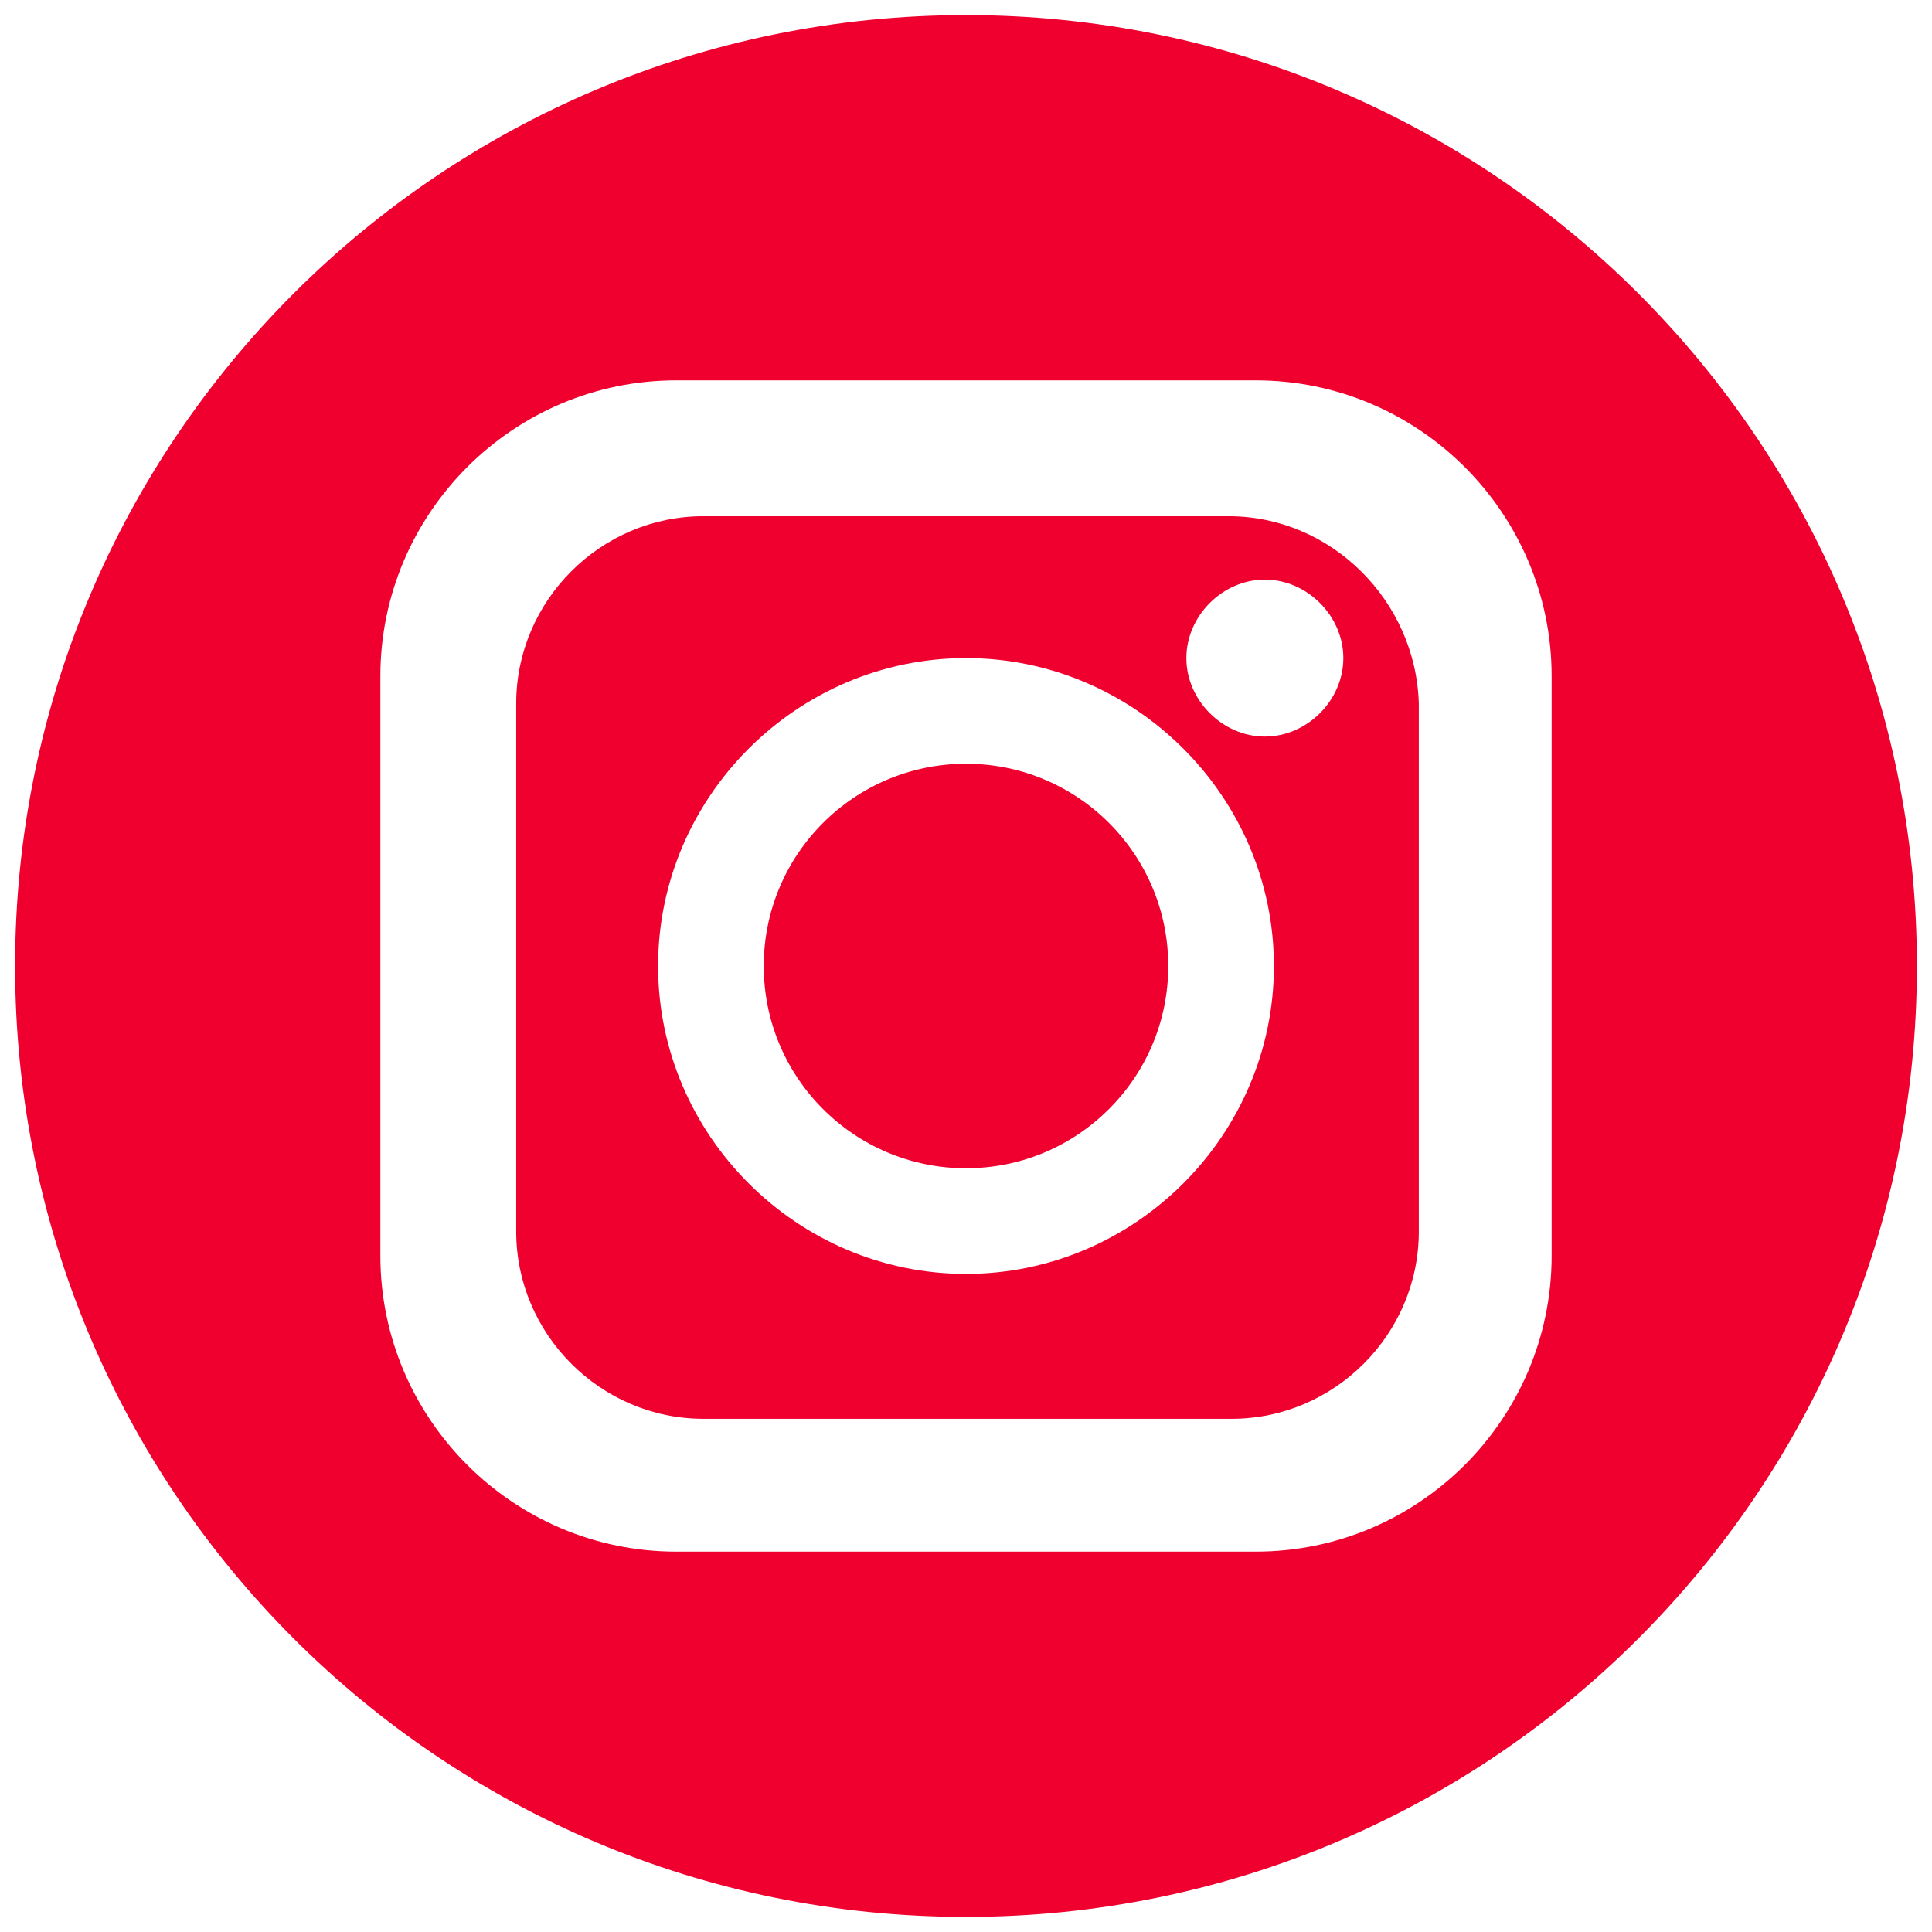
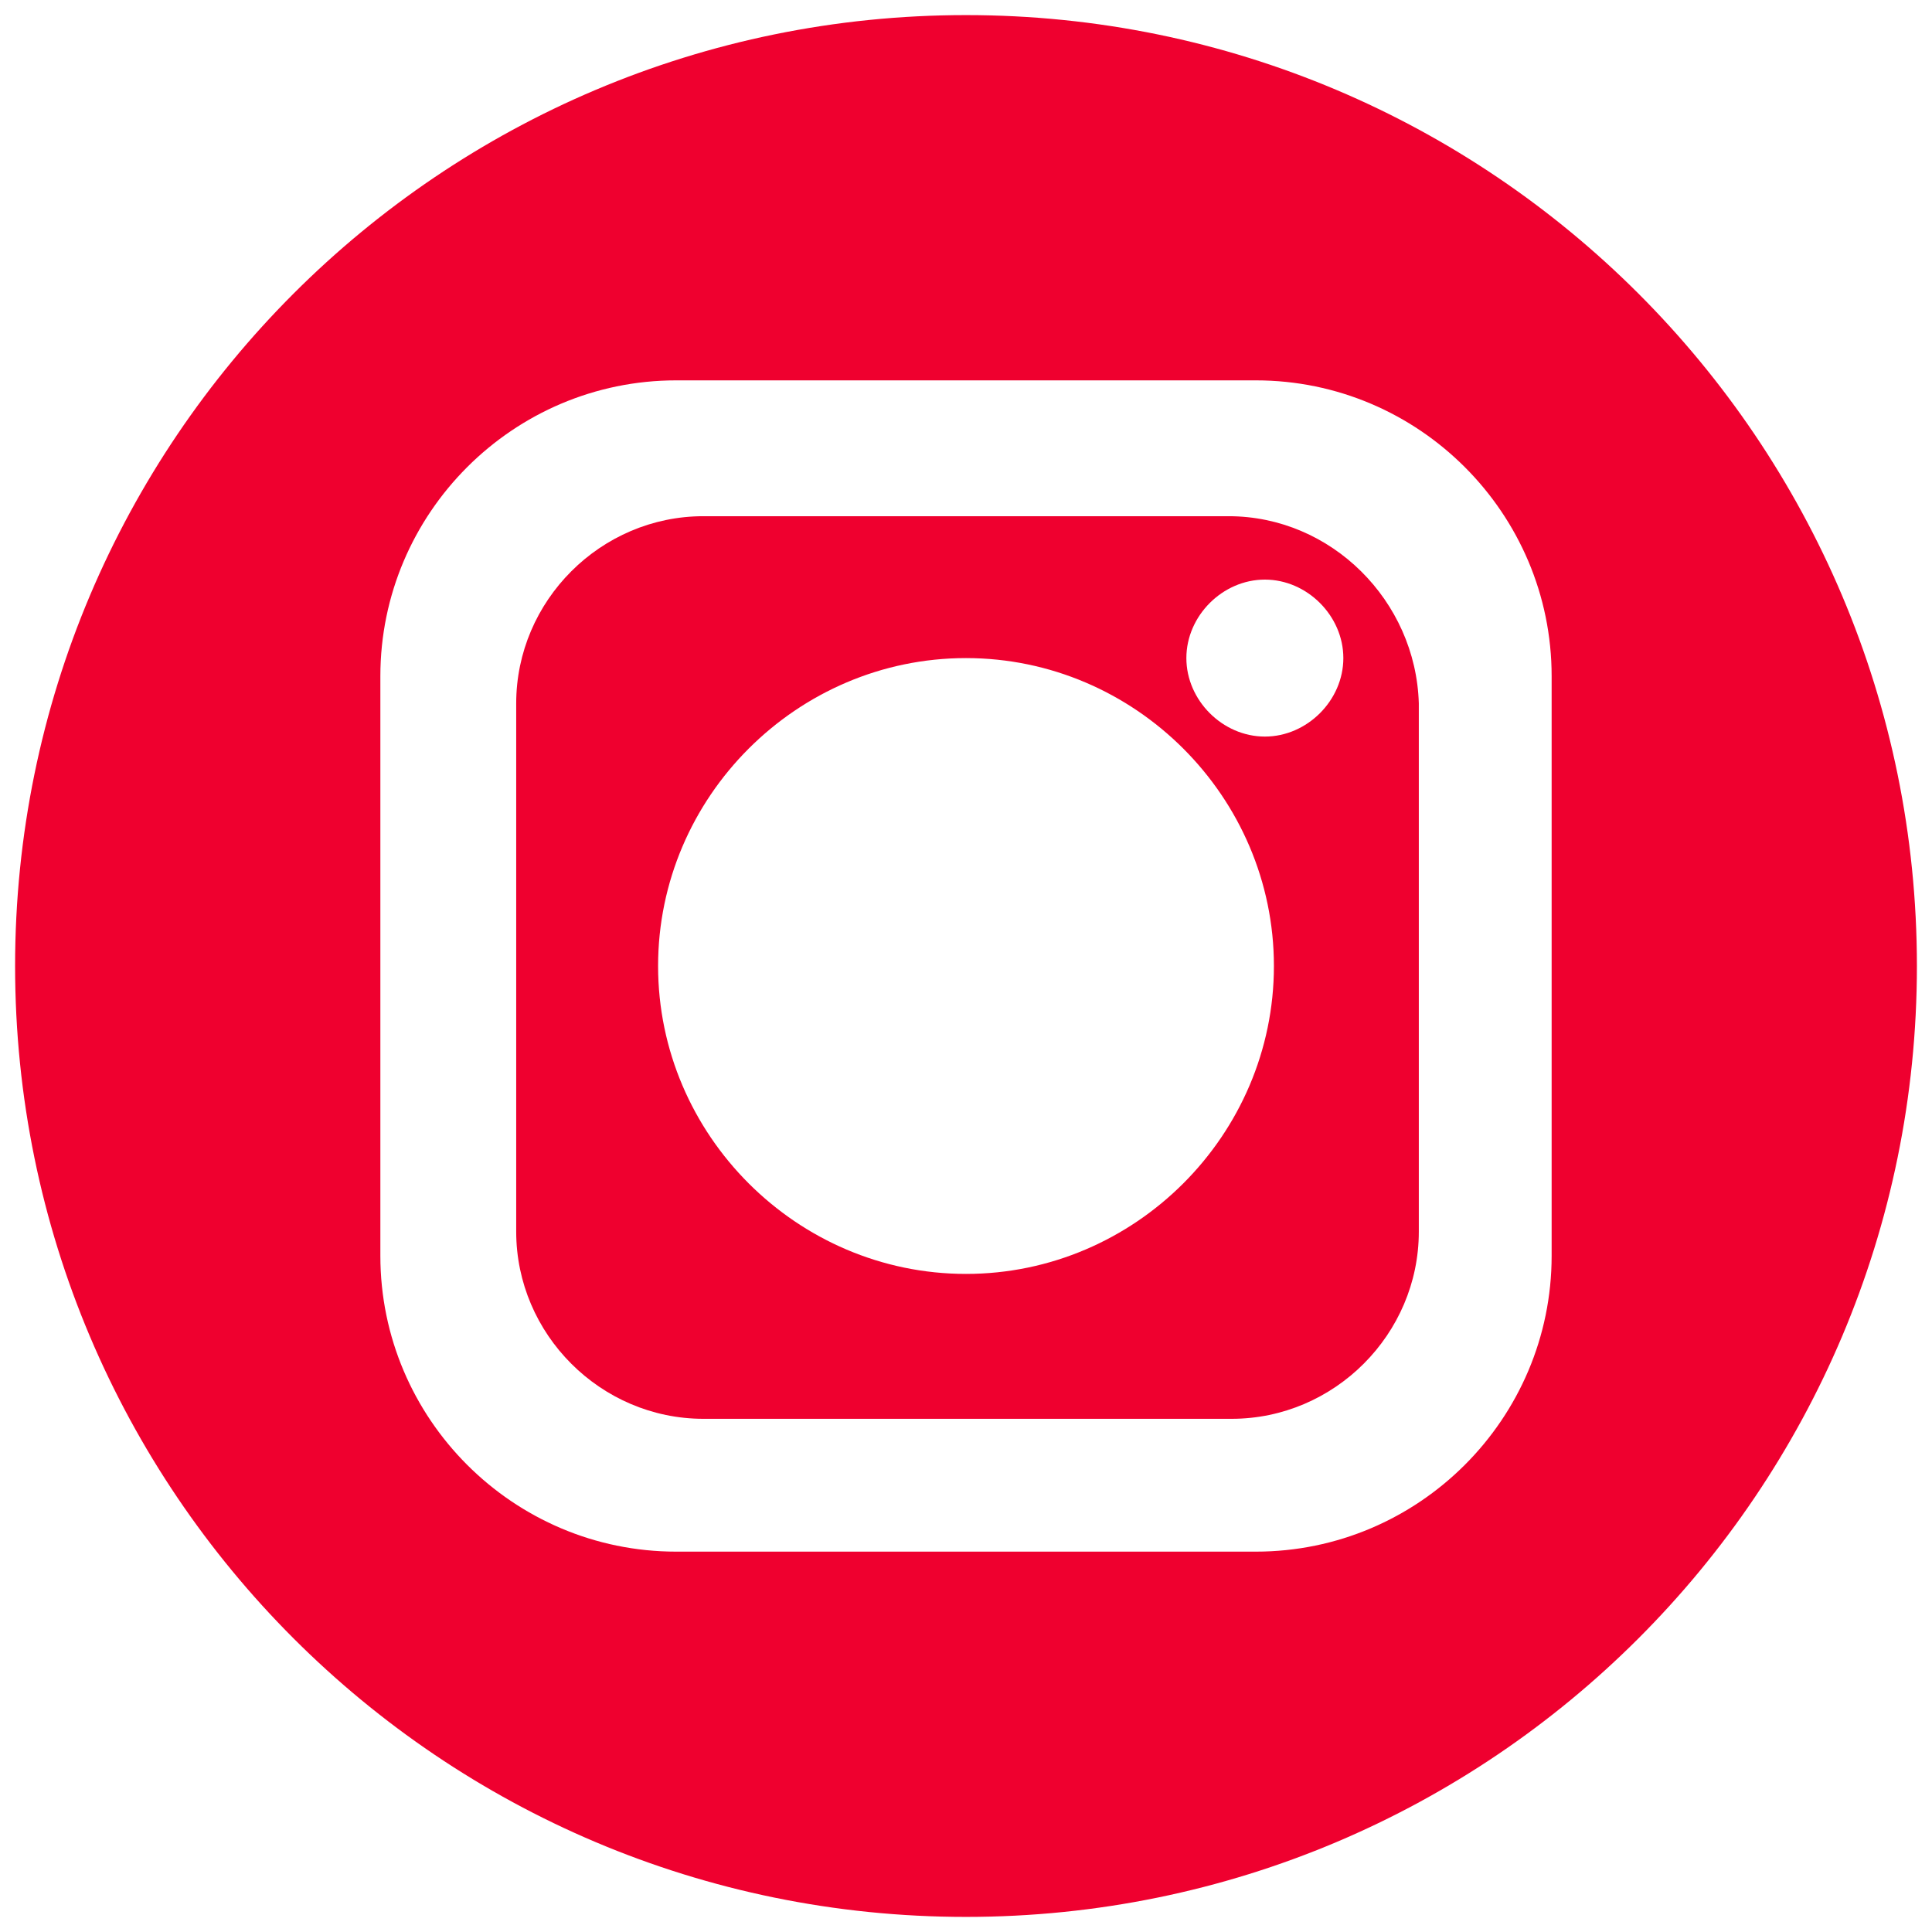
<svg xmlns="http://www.w3.org/2000/svg" version="1.1" id="Camada_1" x="0" y="0" viewBox="0 0 64 64" xml:space="preserve">
  <style>.st0{fill:#ef002f}</style>
-   <circle class="st0" cx="32" cy="32" r="6.7" />
  <path class="st0" d="M41.9 21.8c0 .1 0 .1 0 0zm-1.2-4.7H23.3c-3.4 0-6.2 2.8-6.2 6.2v17.5c0 3.4 2.8 6.2 6.2 6.2h17.5c3.4 0 6.2-2.8 6.2-6.2V23.3c-.1-3.4-2.9-6.2-6.3-6.2zM32 42.2c-5.6 0-10.2-4.6-10.2-10.2S26.4 21.8 32 21.8 42.2 26.4 42.2 32 37.6 42.2 32 42.2zm9.9-17.8c-1.4 0-2.6-1.2-2.6-2.6s1.2-2.6 2.6-2.6c1.4 0 2.6 1.2 2.6 2.6s-1.2 2.6-2.6 2.6z" />
  <path class="st0" d="M32 .5C14.6.5.5 14.6.5 32S14.6 63.5 32 63.5 63.5 49.4 63.5 32 49.4.5 32 .5zm19.4 41.1c0 5.4-4.4 9.8-9.8 9.8H22.4c-5.4 0-9.8-4.4-9.8-9.8V22.4c0-5.4 4.4-9.8 9.8-9.8h19.2c5.4 0 9.8 4.4 9.8 9.8v19.2z" />
</svg>